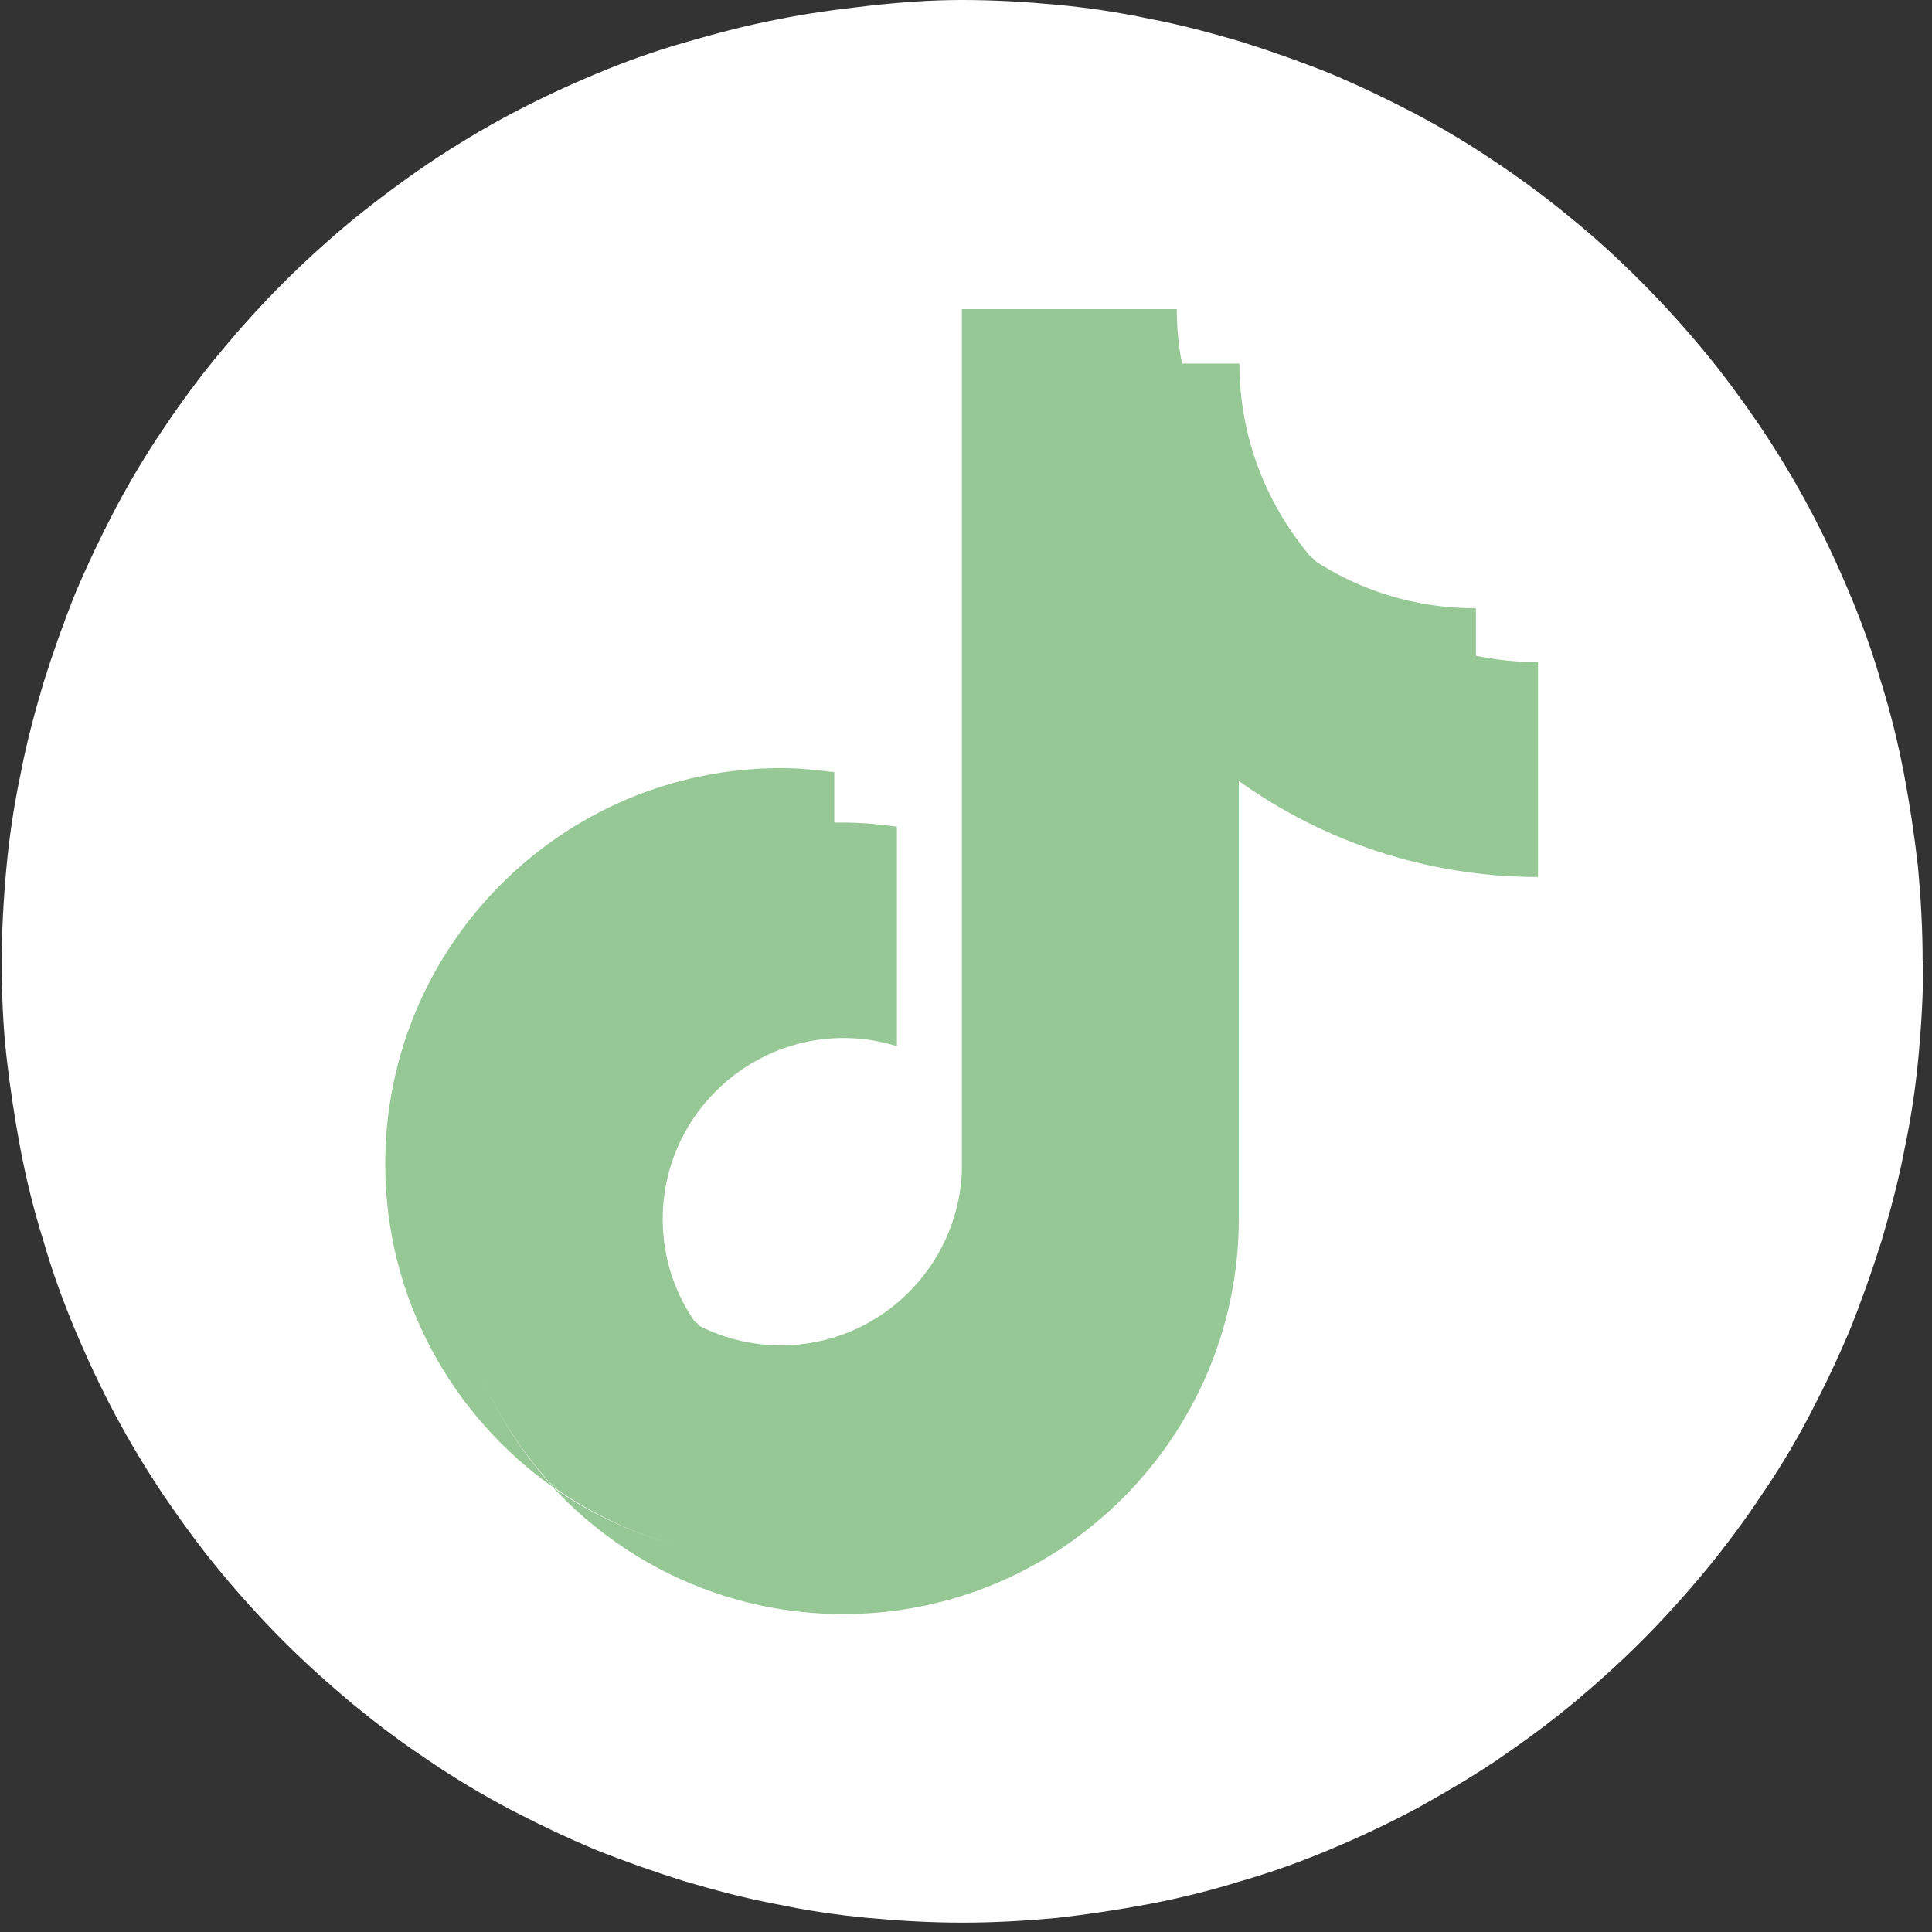
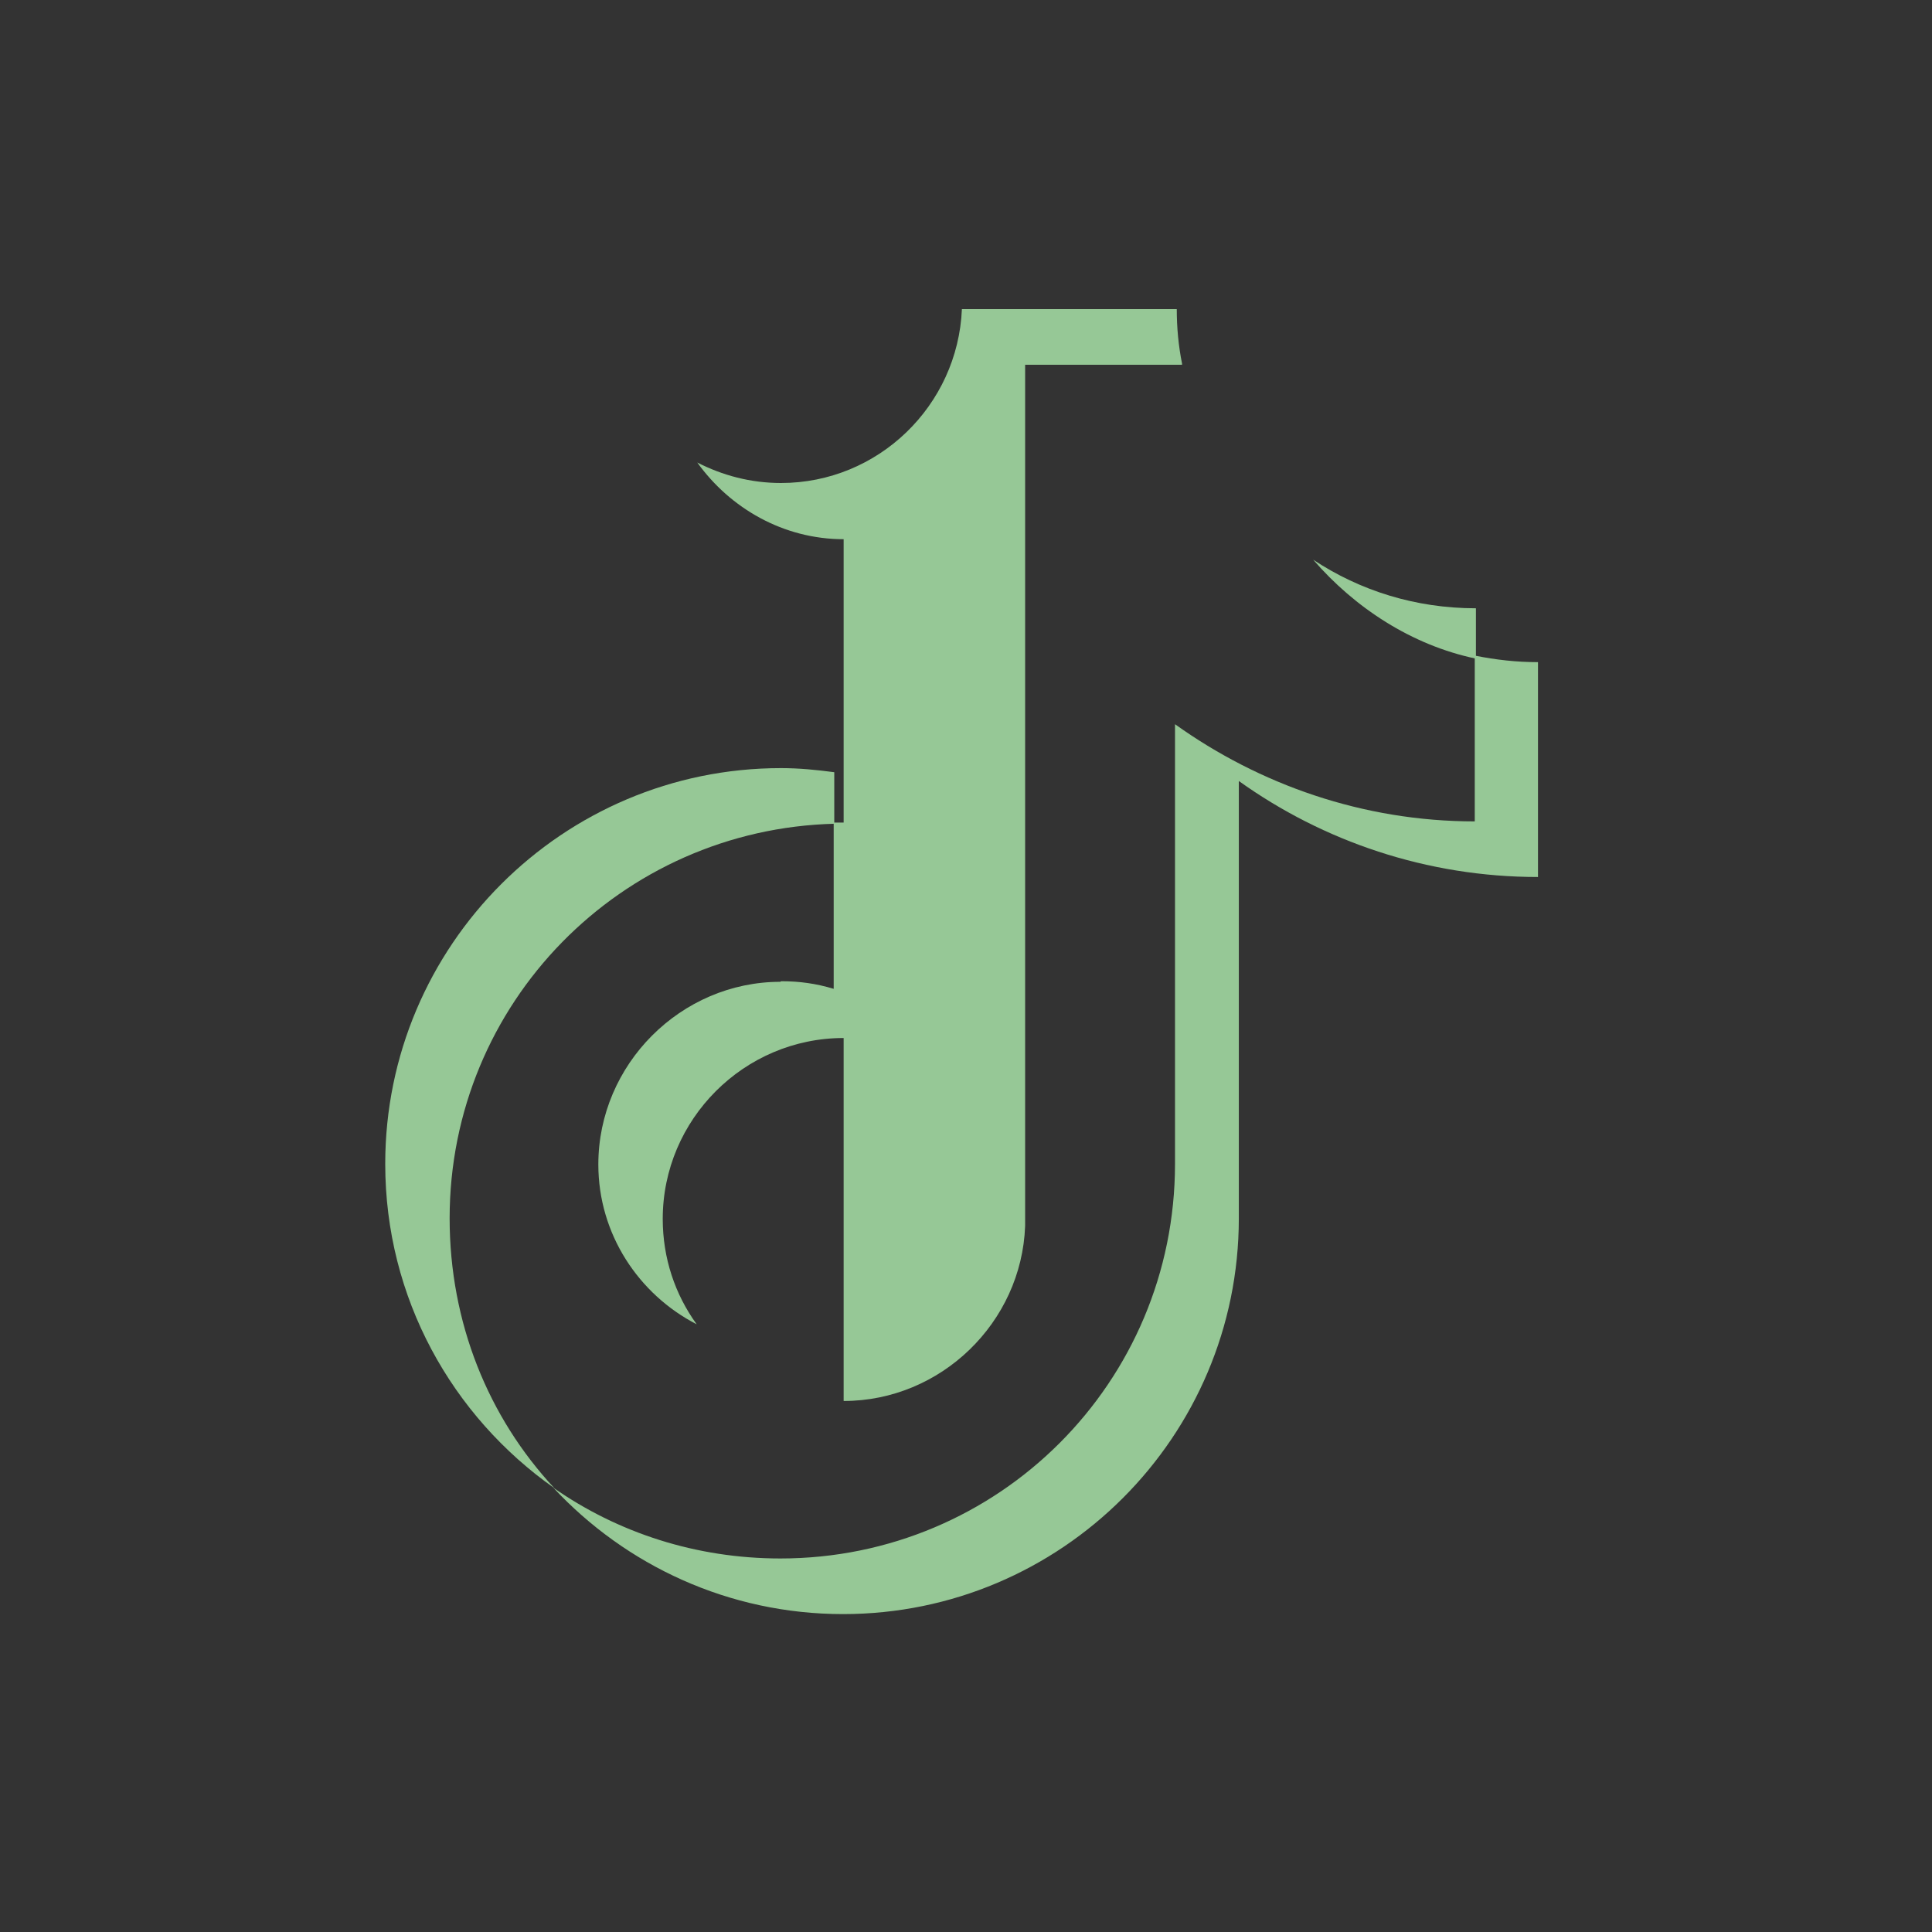
<svg xmlns="http://www.w3.org/2000/svg" id="Layer_2" data-name="Layer 2" viewBox="0 0 33 33">
  <rect x="0" y="0" width="33" height="33" fill="#333333" stroke="none" />
  <defs>
    <style>
      .cls-1 {
        fill: #96c896;
      }

      .cls-1, .cls-2, .cls-3 {
        stroke-width: 0px;
      }

      .cls-2 {
        fill: none;
      }

      .cls-4 {
        clip-path: url(#clippath);
      }

      .cls-3 {
        fill: #fff;
      }
    </style>
    <clipPath id="clippath">
      <rect class="cls-2" width="33" height="33" />
    </clipPath>
  </defs>
  <g id="Layer_1-2" data-name="Layer 1">
    <g class="cls-4">
-       <path class="cls-3" d="M32.85,16.43c0,.54-.03,1.07-.08,1.61-.05.54-.13,1.07-.24,1.59-.1.53-.24,1.05-.39,1.56-.16.51-.34,1.02-.54,1.52-.21.5-.44.98-.69,1.46s-.53.94-.83,1.38c-.3.45-.62.88-.96,1.29s-.7.81-1.08,1.19c-.38.38-.78.74-1.19,1.08s-.85.66-1.29.96c-.45.3-.91.57-1.38.83-.47.25-.96.48-1.46.69-.5.21-1,.39-1.52.54-.51.16-1.04.29-1.56.39-.53.1-1.06.18-1.59.24-.54.05-1.07.08-1.61.08s-1.07-.03-1.61-.08-1.07-.13-1.59-.24c-.53-.1-1.05-.24-1.56-.39-.51-.16-1.02-.34-1.52-.54-.5-.21-.98-.44-1.46-.69-.47-.25-.94-.53-1.38-.83-.45-.3-.88-.62-1.29-.96s-.81-.7-1.19-1.08c-.38-.38-.74-.78-1.08-1.19s-.66-.85-.96-1.29c-.3-.45-.58-.91-.83-1.38s-.48-.96-.69-1.46c-.21-.5-.39-1-.54-1.52-.16-.51-.29-1.04-.39-1.56-.1-.53-.18-1.06-.24-1.59s-.08-1.07-.08-1.61.03-1.07.08-1.61.13-1.07.24-1.59c.1-.53.24-1.05.39-1.56.16-.51.34-1.02.54-1.52.21-.5.44-.98.69-1.46.25-.47.53-.94.83-1.38.3-.45.62-.88.96-1.29s.7-.81,1.08-1.19c.38-.38.78-.74,1.19-1.08.42-.34.85-.66,1.29-.96.45-.3.91-.58,1.38-.83.47-.25.96-.48,1.46-.69.5-.21,1-.39,1.52-.54s1.04-.29,1.56-.39c.53-.11,1.06-.18,1.59-.24S15.89,0,16.43,0s1.07.03,1.61.08c.54.05,1.07.13,1.59.24.53.1,1.05.24,1.56.39.51.16,1.02.34,1.52.54.5.21.98.44,1.46.69.47.25.94.53,1.38.83.45.3.88.62,1.29.96.42.34.81.7,1.19,1.08.38.38.74.78,1.08,1.19s.66.85.96,1.29c.3.45.58.91.83,1.38.25.47.48.96.69,1.46.21.5.39,1,.54,1.52.16.51.29,1.04.39,1.56.1.53.18,1.06.24,1.59.05.54.08,1.07.08,1.61Z" />
      <path class="cls-1" d="M14.25,14.08v-.89c-.3-.04-.6-.07-.91-.07-3.73,0-6.76,3.03-6.76,6.76,0,2.29,1.14,4.31,2.89,5.54-1.13-1.21-1.79-2.83-1.79-4.61,0-3.68,2.93-6.65,6.58-6.74h0Z" />
-       <path class="cls-1" d="M14.41,23.93c1.66,0,3.04-1.34,3.1-2.99V6.23h2.68v-.02c-.06-.3-.09-.61-.09-.93h-3.67v14.73c-.07,1.65-1.43,2.97-3.09,2.97-.52,0-1-.13-1.43-.35.56.78,1.47,1.31,2.5,1.31h0Z" />
+       <path class="cls-1" d="M14.41,23.93c1.66,0,3.04-1.34,3.1-2.99V6.23h2.68v-.02c-.06-.3-.09-.61-.09-.93h-3.67c-.07,1.65-1.43,2.97-3.09,2.97-.52,0-1-.13-1.43-.35.56.78,1.47,1.31,2.5,1.31h0Z" />
      <path class="cls-1" d="M25.21,11.25v-.86c-1.03,0-1.98-.3-2.78-.83.71.82,1.68,1.46,2.78,1.69h0Z" />
-       <path class="cls-1" d="M22.43,9.56c-.78-.9-1.26-2.07-1.26-3.35h-1c.26,1.4,1.11,2.6,2.26,3.35Z" />
      <path class="cls-1" d="M13.33,16.77c-1.7,0-3.11,1.41-3.11,3.12,0,1.19.69,2.22,1.68,2.73-.37-.51-.58-1.13-.58-1.8,0-1.7,1.39-3.09,3.09-3.09.32,0,.62.05.91.14v-3.75c-.3-.04-.6-.07-.91-.07-.05,0-.11,0-.16,0h-.01v2.84c-.3-.09-.58-.13-.9-.13h0Z" />
      <path class="cls-1" d="M25.21,11.2h-.02s0,2.83,0,2.83c-1.91,0-3.68-.63-5.12-1.66v7.51c0,3.73-3.01,6.74-6.74,6.74-1.44,0-2.78-.44-3.88-1.21,1.24,1.33,3,2.16,4.95,2.16,3.73,0,6.76-3.03,6.76-6.76v-7.47c1.44,1.03,3.21,1.64,5.11,1.64v-3.67c-.37,0-.72-.04-1.07-.11h0Z" />
-       <path class="cls-1" d="M20.1,19.88v-7.47c1.44,1.03,3.21,1.64,5.11,1.64v-2.86c-1.1-.24-2.07-.83-2.78-1.65-1.15-.75-1.98-1.95-2.24-3.35h-2.69v14.73c-.07,1.65-1.43,2.97-3.09,2.97-1.03,0-1.94-.51-2.5-1.29-.98-.52-1.66-1.55-1.66-2.73,0-1.7,1.39-3.09,3.09-3.09.32,0,.62.05.91.14v-2.88c-3.66.09-6.6,3.08-6.6,6.76,0,1.78.69,3.4,1.82,4.61,1.1.77,2.43,1.23,3.88,1.23,3.73,0,6.76-3.03,6.76-6.76h0Z" />
    </g>
  </g>
</svg>